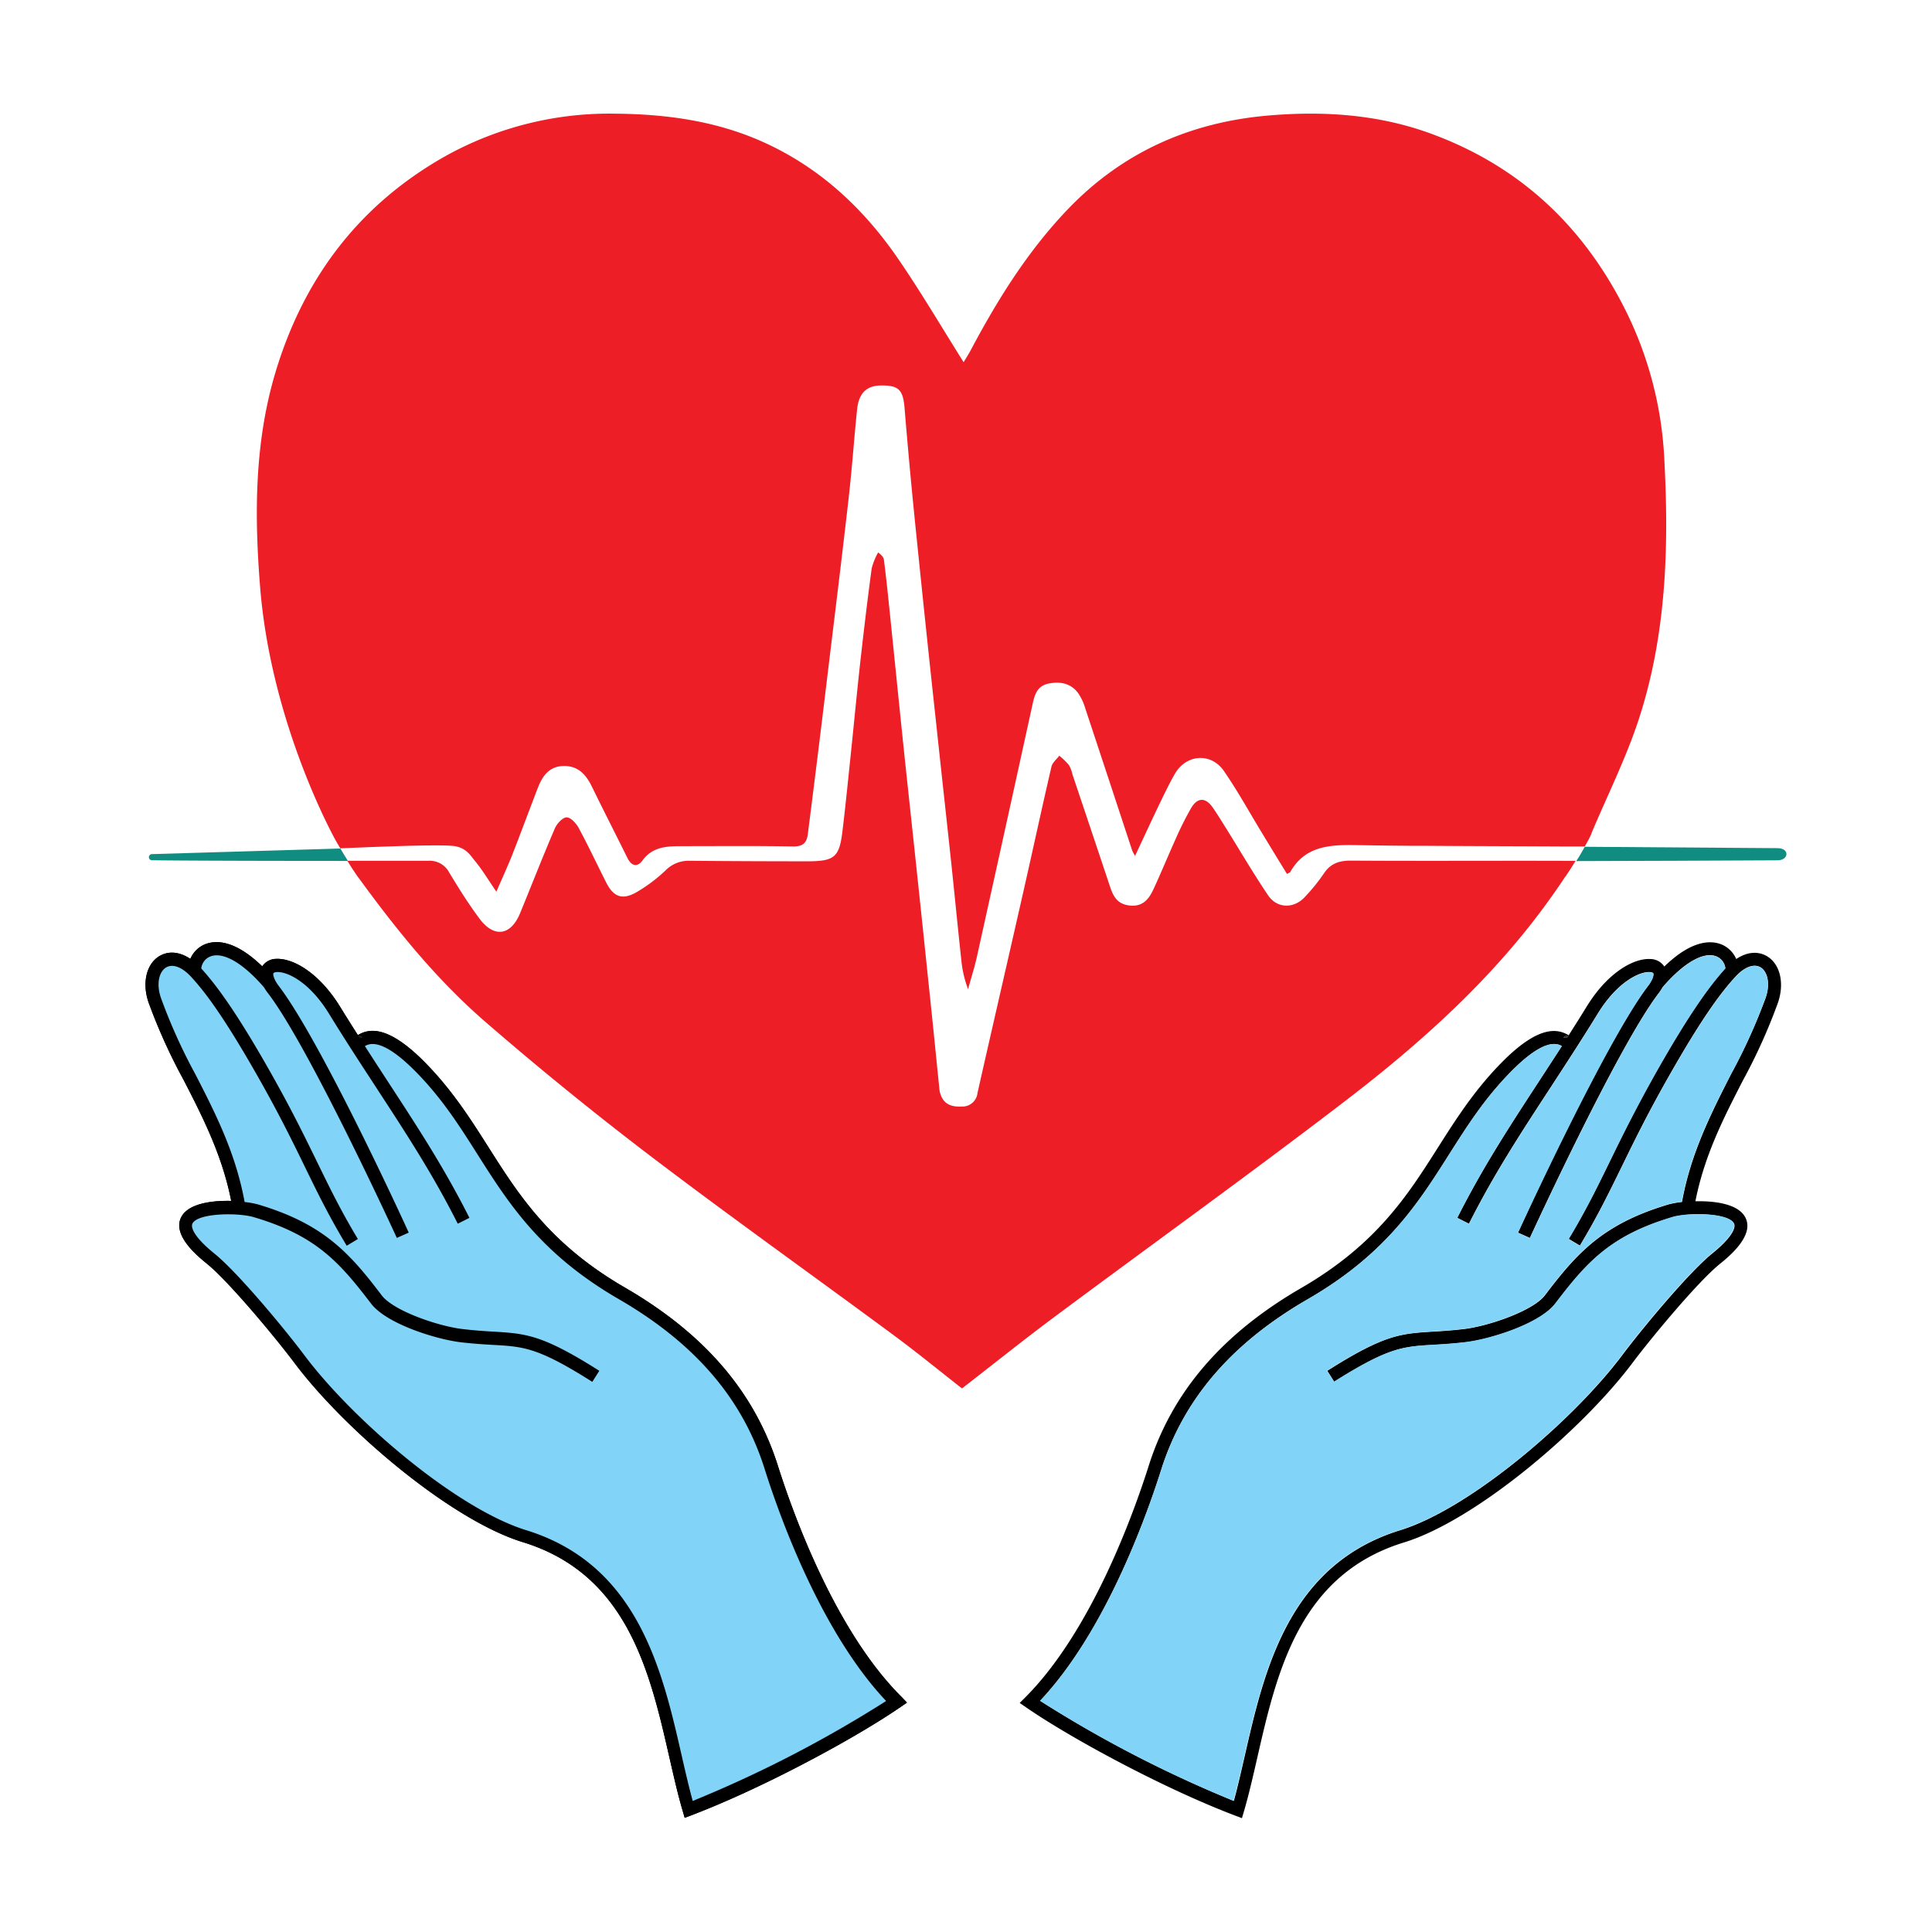
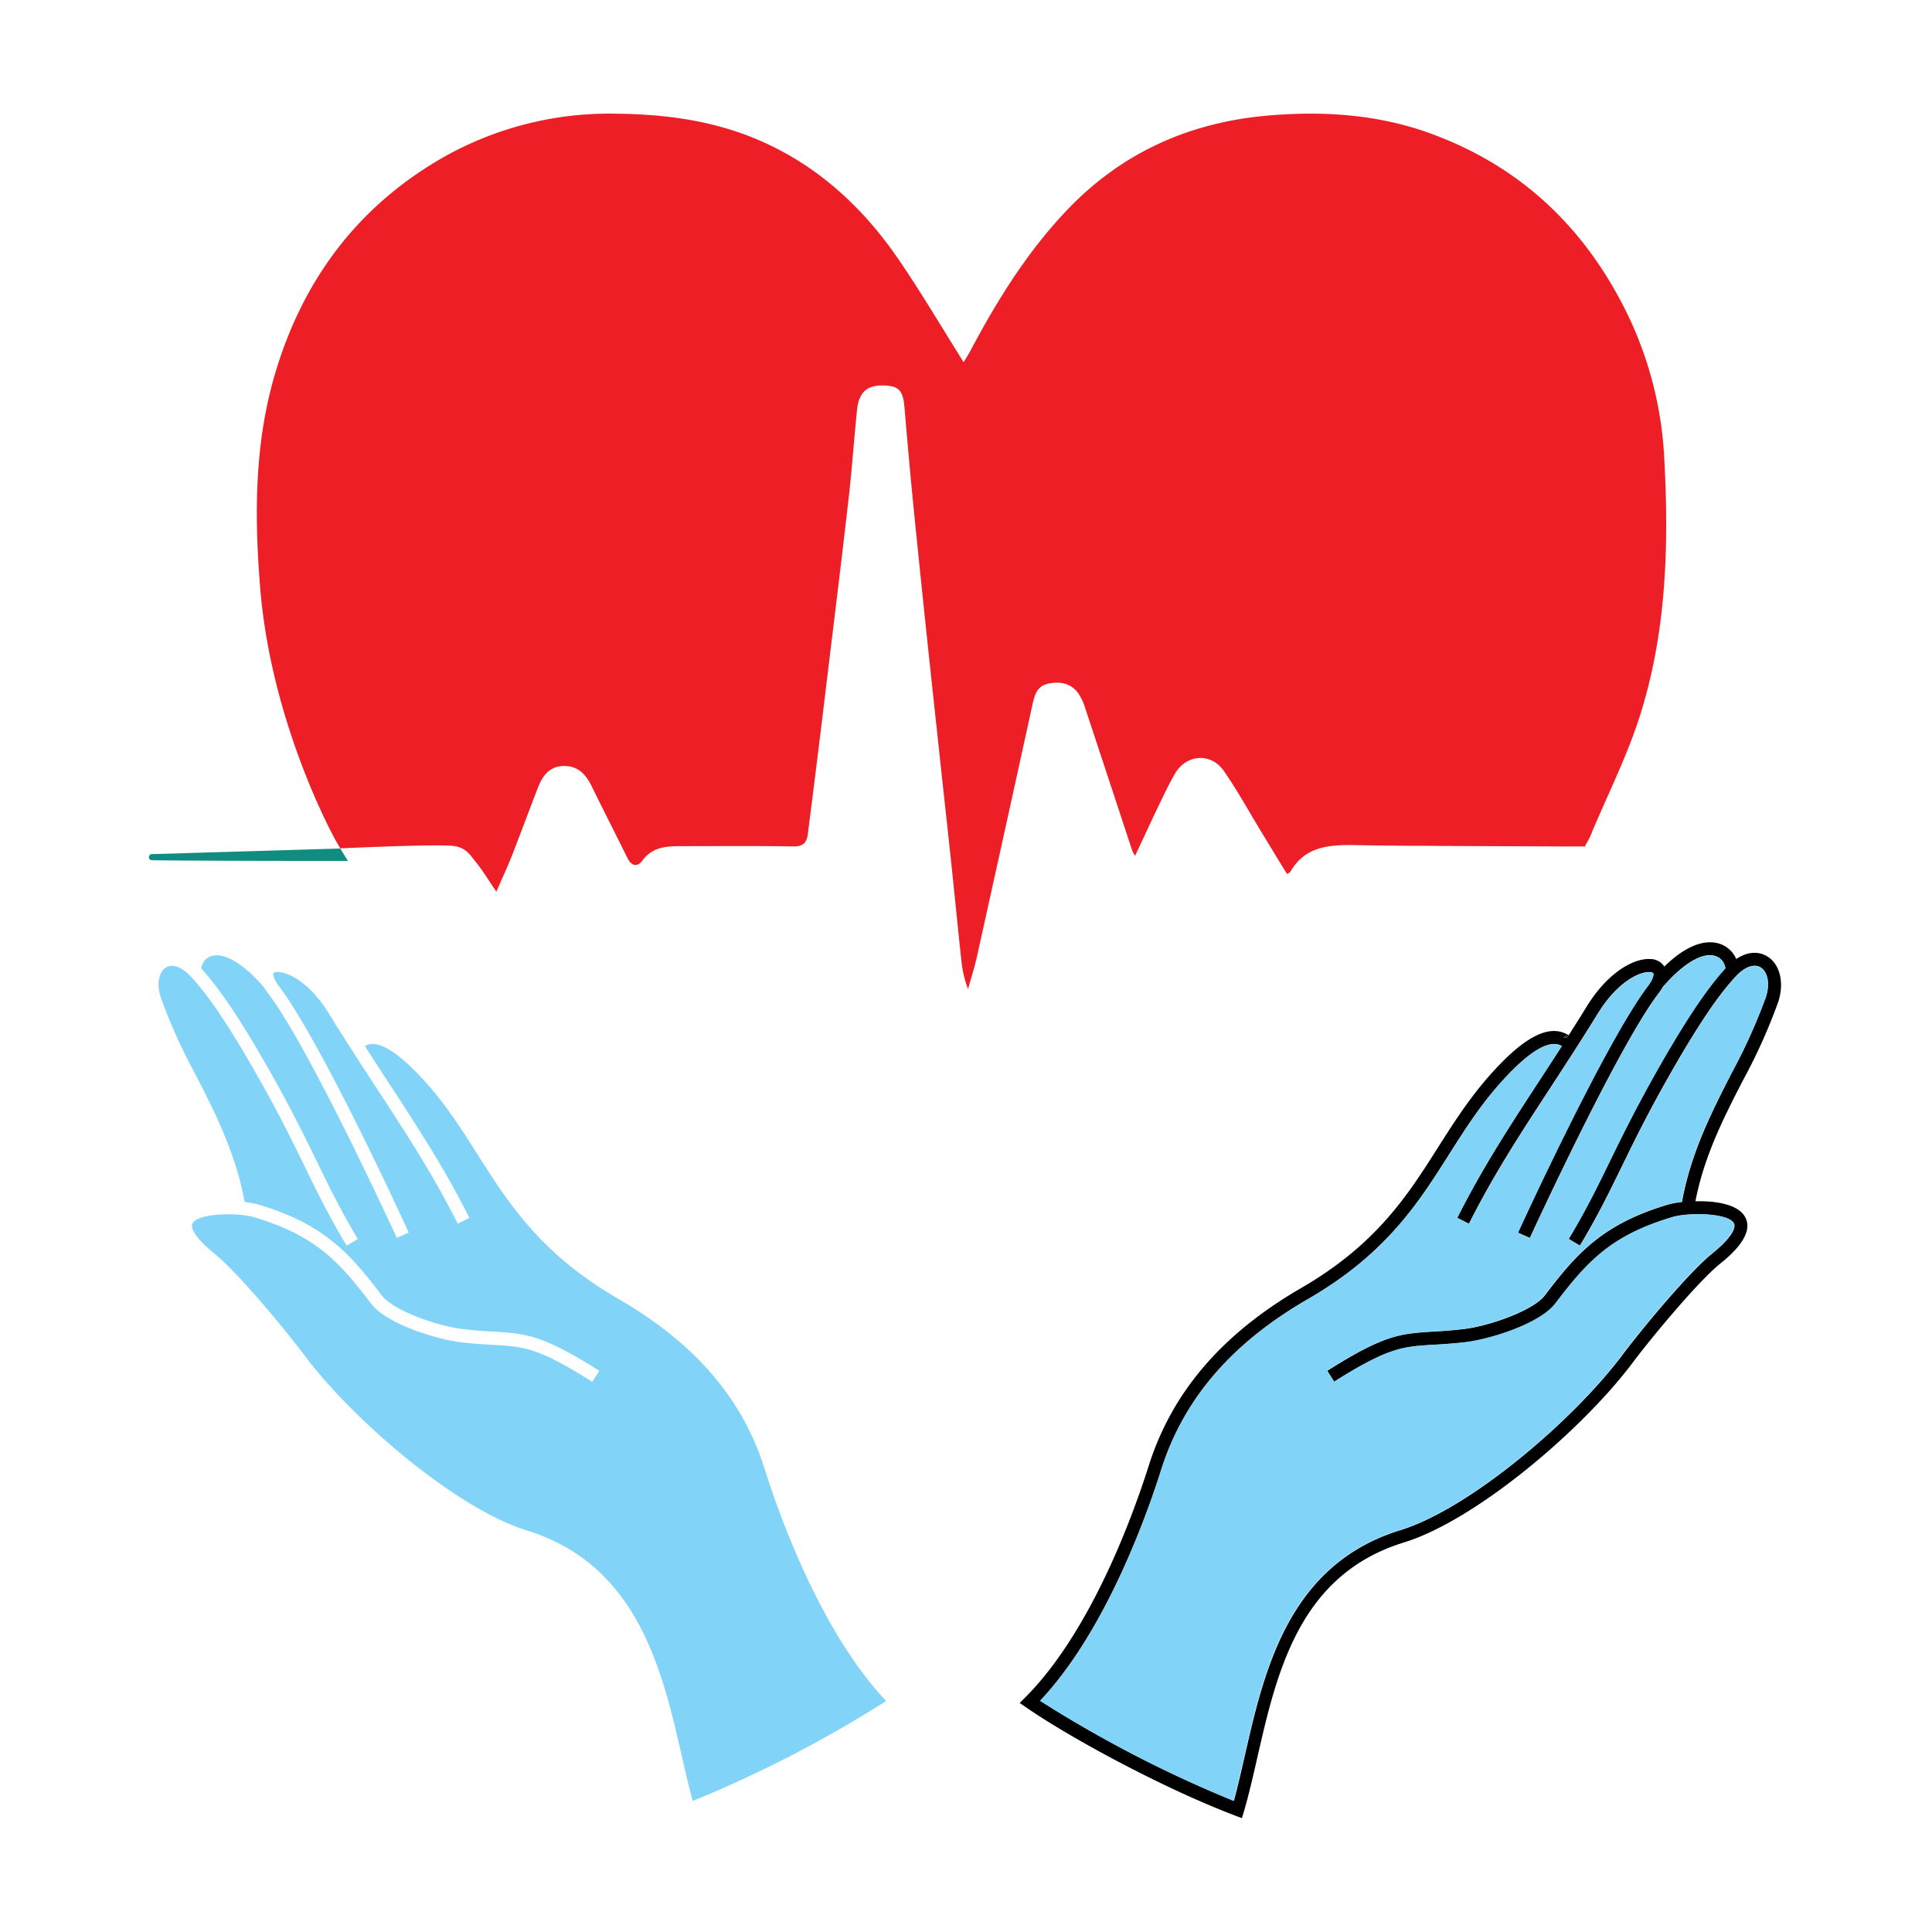
<svg xmlns="http://www.w3.org/2000/svg" id="Layer_1" data-name="Layer 1" viewBox="0 0 365.92 365.92">
  <defs>
    <style>.cls-1{fill:#231f20;}.cls-2{fill:#81d3f8;}.cls-3{fill:#ee1e26;}.cls-4{fill:#108c80;}</style>
  </defs>
-   <path d="M147.34,277.64c-4.43-14-13.89-25-28.91-33.73-14.26-8.24-20.16-17.56-25.88-26.57-3.34-5.26-6.79-10.71-11.84-15.89-7.19-7.38-10.82-6.67-12.93-5.4-1.11-1.75-2.25-3.55-3.41-5.44-4-6.46-8.94-9.16-12.07-9a3.19,3.19,0,0,0-2.63,1.42c-5.48-5.32-9.18-4.93-11-4.11a5.15,5.15,0,0,0-2.62,2.69c-2-1.34-4.07-1.56-5.81-.55-2.5,1.46-3.37,5.07-2.11,8.78a107.16,107.16,0,0,0,6.66,14.72c3.6,7,7.31,14.26,9,22.89-3.72-.09-8.12.51-9.45,3.05-1.81,3.45,3.17,7.48,4.81,8.81,4.18,3.38,13,14,16.58,18.77,9.54,12.73,29.67,29.83,43.29,34,19.86,6.11,24.08,24.61,27.8,40.93.82,3.56,1.58,6.93,2.49,10l.37,1.28,1.25-.47c13.61-5.17,31.16-14.67,39.63-20.51l1.22-.84-1-1.05C158.17,308.91,150.19,286.64,147.34,277.64Z" />
-   <path d="M147.34,277.64c-4.43-14-13.89-25-28.91-33.73-14.26-8.24-20.16-17.56-25.88-26.57-3.34-5.26-6.79-10.71-11.84-15.89-7.19-7.38-10.82-6.67-12.93-5.4-1.11-1.75-2.25-3.55-3.41-5.44-4-6.46-8.94-9.16-12.07-9a3.19,3.19,0,0,0-2.63,1.42c-5.48-5.32-9.18-4.93-11-4.11a5.15,5.15,0,0,0-2.62,2.69c-2-1.34-4.07-1.56-5.81-.55-2.5,1.46-3.37,5.07-2.11,8.78a107.16,107.16,0,0,0,6.66,14.72c3.6,7,7.31,14.26,9,22.89-3.72-.09-8.12.51-9.45,3.05-1.81,3.45,3.17,7.48,4.81,8.81,4.18,3.38,13,14,16.58,18.77,9.54,12.73,29.67,29.83,43.29,34,19.86,6.11,24.08,24.61,27.8,40.93.82,3.56,1.58,6.93,2.49,10l.37,1.28,1.25-.47c13.61-5.17,31.16-14.67,39.63-20.51l1.22-.84-1-1.05C158.17,308.91,150.19,286.64,147.34,277.64ZM68.41,196.25a1.13,1.13,0,0,1,.35.28h-.67l-.26-.39A1.17,1.17,0,0,1,68.41,196.25Zm62.88,144.81c-.73-2.65-1.39-5.53-2.08-8.55-3.68-16.13-8.26-36.21-29.48-42.74-13.17-4.06-32.73-20.72-42-33.14-3.73-5-12.6-15.66-17-19.22-3.72-3-4.6-4.93-4.18-5.73,1.05-2,8.6-2.08,11.58-1.2C59.88,234,64.35,239,70.31,246.83c3,3.94,12.56,6.84,17.08,7.36,2.39.28,4.29.39,6,.49,5.87.36,8.55.52,18.84,7l1.33-2.09c-10.84-6.86-13.9-7-20-7.42-1.64-.09-3.51-.21-5.83-.48-4.65-.53-13.16-3.45-15.39-6.4-6.08-8-11-13.54-23.49-17.23a16.43,16.43,0,0,0-2.47-.44c-1.68-9.27-5.56-16.86-9.33-24.2a106,106,0,0,1-6.52-14.38c-1-2.89-.22-5.13,1-5.85s3.11,0,4.88,2c2.34,2.62,5.86,7.09,12.38,18.56,4.06,7.15,6.68,12.52,9,17.26,2.47,5.07,4.61,9.44,7.91,14.91l2.11-1.27c-3.24-5.38-5.35-9.71-7.79-14.73-2.33-4.77-5-10.18-9.07-17.39-6.63-11.67-10.26-16.28-12.69-19a1.27,1.27,0,0,1-.11-.13,2.74,2.74,0,0,1,1.59-2.21c2.39-1.08,6.23,1.08,10.29,5.79a10.49,10.49,0,0,0,.78,1.2c7.8,10.22,24.2,45.93,24.36,46.29l2.25-1c-.68-1.48-16.68-36.32-24.64-46.76-1-1.32-1.07-2.1-1-2.33s.32-.24.69-.26c1.93-.11,6.14,1.86,9.8,7.8,3.2,5.19,6.2,9.78,9.09,14.22,5.71,8.75,10.64,16.3,15.35,25.64l2.21-1.11c-4.77-9.46-9.74-17.07-15.49-25.88-1.41-2.16-2.84-4.36-4.31-6.65.92-.54,3.4-1.54,9.83,5.05,4.87,5,8.1,10.09,11.52,15.49,5.88,9.26,12,18.83,26.73,27.38,14.46,8.37,23.55,18.94,27.79,32.34,2.83,8.92,10.61,30.66,22.94,43.74A231.05,231.05,0,0,1,131.29,341.06Z" />
-   <path class="cls-1" d="M68.76,196.53a1.13,1.13,0,0,0-.35-.28,1.17,1.17,0,0,0-.58-.11l.26.39Z" />
  <path class="cls-2" d="M117.19,246.05c-14.78-8.55-20.85-18.12-26.73-27.38-3.42-5.4-6.65-10.5-11.52-15.49-6.43-6.59-8.91-5.59-9.83-5.05,1.47,2.29,2.9,4.49,4.31,6.65,5.75,8.81,10.72,16.42,15.49,25.88l-2.21,1.11c-4.71-9.34-9.64-16.89-15.35-25.64-2.89-4.44-5.89-9-9.09-14.22-3.66-5.94-7.87-7.91-9.8-7.8-.37,0-.63.12-.69.26s0,1,1,2.33c8,10.44,24,45.28,24.64,46.76l-2.25,1c-.16-.36-16.56-36.07-24.36-46.29A10.49,10.49,0,0,1,50,187c-4.06-4.71-7.9-6.87-10.29-5.79a2.74,2.74,0,0,0-1.59,2.21,1.27,1.27,0,0,0,.11.13c2.43,2.71,6.06,7.32,12.69,19,4.1,7.21,6.74,12.62,9.07,17.39,2.44,5,4.55,9.35,7.79,14.73l-2.11,1.27c-3.3-5.47-5.44-9.84-7.91-14.91-2.31-4.74-4.93-10.11-9-17.26-6.52-11.47-10-15.94-12.38-18.56-1.77-2-3.59-2.72-4.88-2s-2,3-1,5.85A106,106,0,0,0,37,203.46c3.77,7.34,7.65,14.93,9.33,24.2a16.43,16.43,0,0,1,2.47.44c12.49,3.69,17.41,9.22,23.49,17.23,2.23,2.95,10.74,5.87,15.39,6.4,2.32.27,4.19.39,5.83.48,6.12.38,9.18.56,20,7.42l-1.33,2.09c-10.29-6.52-13-6.68-18.84-7-1.67-.1-3.57-.21-6-.49-4.52-.52-14.1-3.42-17.08-7.36-6-7.85-10.43-12.87-22.22-16.35-3-.88-10.53-.79-11.58,1.2-.42.8.46,2.73,4.18,5.73,4.4,3.56,13.27,14.24,17,19.22,9.31,12.42,28.87,29.08,42,33.14,21.22,6.53,25.8,26.61,29.48,42.74.69,3,1.35,5.9,2.08,8.55a231.05,231.05,0,0,0,36.63-18.93c-12.33-13.08-20.11-34.82-22.94-43.74C140.74,265,131.65,254.42,117.19,246.05Z" />
  <path d="M336.76,189.87c1.25-3.71.38-7.32-2.12-8.78-1.74-1-3.8-.79-5.8.55a5.19,5.19,0,0,0-2.62-2.69c-1.83-.82-5.53-1.21-11,4.11a3.19,3.19,0,0,0-2.63-1.42c-3.14-.19-8.08,2.51-12.07,9-1.16,1.89-2.3,3.69-3.41,5.44-2.11-1.27-5.74-2-12.93,5.4-5.05,5.18-8.51,10.63-11.85,15.89-5.71,9-11.62,18.32-25.87,26.57-15,8.69-24.48,19.72-28.91,33.73-2.85,9-10.83,31.27-23.37,43.82l-1.05,1.05,1.22.84c8.46,5.84,26,15.34,39.63,20.51l1.24.47.38-1.28c.9-3.06,1.67-6.43,2.49-10,3.72-16.32,7.94-34.82,27.79-40.93,13.63-4.19,33.76-21.29,43.3-34,3.56-4.75,12.39-15.39,16.57-18.77,1.64-1.33,6.63-5.36,4.81-8.81-1.33-2.54-5.73-3.14-9.45-3.05,1.68-8.64,5.39-15.87,9-22.89A107.16,107.16,0,0,0,336.76,189.87Zm-40.28,6.38a1.11,1.11,0,0,1,.57-.11l-.25.39h-.68A1.32,1.32,0,0,1,296.48,196.25Zm22.09,31.41a16.85,16.85,0,0,0-2.48.44c-12.48,3.69-17.4,9.22-23.48,17.23-2.23,2.95-10.74,5.87-15.4,6.4-2.32.27-4.18.39-5.82.48-6.12.38-9.19.56-20,7.42l1.32,2.09c10.3-6.52,13-6.68,18.84-7,1.68-.1,3.58-.21,6-.49,4.52-.52,14.1-3.42,17.08-7.36,6-7.85,10.43-12.87,22.21-16.35,3-.88,10.54-.8,11.58,1.2.42.8-.45,2.73-4.17,5.73-4.4,3.56-13.27,14.24-17,19.22-9.31,12.42-28.87,29.08-42,33.14-21.23,6.53-25.81,26.61-29.49,42.74-.69,3-1.34,5.9-2.07,8.55A231.05,231.05,0,0,1,197,322.13c12.33-13.08,20.11-34.82,22.93-43.74,4.24-13.4,13.33-24,27.8-32.34,14.78-8.55,20.85-18.12,26.72-27.38,3.43-5.4,6.66-10.5,11.53-15.49,6.42-6.59,8.91-5.59,9.83-5.05-1.47,2.29-2.91,4.48-4.32,6.65-5.75,8.81-10.71,16.42-15.48,25.88l2.21,1.11c4.71-9.34,9.64-16.89,15.35-25.64,2.89-4.44,5.88-9,9.09-14.22,3.66-5.94,7.87-7.92,9.8-7.8.36,0,.63.12.69.26s0,1-1,2.33c-8,10.44-24,45.28-24.64,46.76l2.25,1c.16-.36,16.56-36.07,24.35-46.29a9.44,9.44,0,0,0,.79-1.2c4.06-4.71,7.9-6.87,10.29-5.79a2.74,2.74,0,0,1,1.59,2.21l-.12.13c-2.42,2.71-6.05,7.32-12.68,19-4.1,7.22-6.74,12.62-9.07,17.4-2.44,5-4.56,9.34-7.8,14.72l2.12,1.27c3.3-5.47,5.43-9.84,7.91-14.91,2.31-4.74,4.93-10.11,9-17.26,6.51-11.47,10-15.94,12.38-18.56,1.77-2,3.59-2.72,4.88-2s2,3,1,5.85a107.25,107.25,0,0,1-6.52,14.38C324.13,210.8,320.24,218.39,318.57,227.66Z" />
  <path class="cls-1" d="M297.05,196.14a1.11,1.11,0,0,0-.57.11,1.32,1.32,0,0,0-.36.28h.68Z" />
  <path class="cls-2" d="M333.4,183.23c-1.29-.75-3.11,0-4.88,2-2.34,2.62-5.87,7.09-12.38,18.56-4.06,7.15-6.68,12.52-9,17.26-2.48,5.07-4.61,9.44-7.91,14.91l-2.12-1.27c3.24-5.38,5.36-9.71,7.8-14.72,2.33-4.78,5-10.18,9.07-17.4,6.63-11.67,10.26-16.28,12.68-19l.12-.13a2.74,2.74,0,0,0-1.59-2.21c-2.39-1.08-6.23,1.08-10.29,5.79a9.44,9.44,0,0,1-.79,1.2c-7.79,10.22-24.19,45.93-24.35,46.29l-2.25-1c.67-1.48,16.68-36.32,24.64-46.76,1-1.32,1.07-2.1,1-2.33s-.33-.24-.69-.26c-1.93-.12-6.14,1.86-9.8,7.8-3.21,5.19-6.2,9.78-9.09,14.22-5.71,8.75-10.64,16.3-15.35,25.64L276,230.66c4.77-9.46,9.73-17.07,15.48-25.88,1.41-2.17,2.85-4.36,4.32-6.65-.92-.54-3.41-1.54-9.83,5.05-4.87,5-8.1,10.09-11.53,15.49-5.87,9.26-11.94,18.83-26.72,27.38-14.47,8.37-23.56,18.94-27.8,32.34-2.82,8.92-10.6,30.66-22.93,43.74a231.05,231.05,0,0,0,36.63,18.93c.73-2.65,1.38-5.53,2.07-8.55,3.68-16.13,8.26-36.21,29.49-42.74,13.17-4.06,32.73-20.72,42-33.14,3.73-5,12.6-15.66,17-19.22,3.72-3,4.59-4.93,4.17-5.73-1-2-8.6-2.08-11.58-1.2C305,234,300.54,239,294.58,246.83c-3,3.94-12.56,6.84-17.08,7.36-2.39.28-4.29.39-6,.49-5.86.36-8.54.52-18.84,7l-1.32-2.09c10.83-6.86,13.9-7,20-7.42,1.64-.09,3.5-.21,5.82-.48,4.66-.53,13.17-3.45,15.4-6.4,6.08-8,11-13.54,23.48-17.23a16.85,16.85,0,0,1,2.48-.44c1.67-9.27,5.56-16.86,9.33-24.2a107.25,107.25,0,0,0,6.52-14.38C335.39,186.19,334.64,184,333.4,183.23Z" />
  <path class="cls-3" d="M86.2,160.27c2.19.41,2.91,1.77,3.81,2.86,1.35,1.63,2.45,3.49,4,5.75,1.1-2.51,2-4.5,2.84-6.54,1.7-4.34,3.32-8.72,5-13.08.87-2.26,2.15-4.13,4.9-4.18s4.26,1.64,5.37,3.94c2.2,4.51,4.5,9,6.71,13.47.77,1.57,1.89,1.8,2.85.49,2-2.74,4.84-2.71,7.69-2.72,7,0,14-.07,20.94.06,1.85,0,2.5-.78,2.69-2.34q2-15.66,3.87-31.3c1.32-10.86,2.66-21.71,3.89-32.58.62-5.47,1-11,1.56-16.43.3-3.15,1.74-4.63,4.52-4.66,3.38-.05,4.19.83,4.48,4.22q1,12.18,2.26,24.34,1.84,18.09,3.81,36.17c.9,8.52,1.85,17,2.76,25.55.66,6.23,1.26,12.47,1.94,18.7a20.94,20.94,0,0,0,1.26,5.35c.54-2,1.17-3.91,1.62-5.89q5.34-24.07,10.62-48.18c.4-1.83.93-3.38,3-3.8,2.21-.44,4.23-.08,5.63,1.83a10.26,10.26,0,0,1,1.31,2.8q4.47,13.49,8.91,27a8.24,8.24,0,0,0,.54,1c1.69-3.58,3.25-7,4.86-10.32.85-1.75,1.7-3.51,2.67-5.2,2.13-3.73,6.85-4.11,9.3-.55,2.57,3.72,4.76,7.7,7.11,11.57q2.42,4,4.84,7.93c.47-.27.56-.29.59-.34,2.76-4.89,7.31-5.2,12.26-5.13q5.1.09,10.21.13H269c9,.07,17.93.08,26.9.13h2.4l1.86,0c.51-.92,1-1.77,1.29-2.52l0-.05c3-7.12,6.49-14.1,8.9-21.42,5.24-16,5.76-32.5,4.88-49.16a70.79,70.79,0,0,0-7.12-27.93c-7.74-15.73-19.49-27.18-36-33.52-10.29-4-21-4.77-31.88-3.84-15.07,1.29-28,7.13-38.4,18.19-7.38,7.82-13,16.88-18,26.3-.43.81-.93,1.57-1.32,2.23-4.24-6.74-8.15-13.41-12.53-19.77-6.69-9.69-15.16-17.47-26.1-22.22-8.71-3.78-17.93-5-27.35-5.08a63.87,63.87,0,0,0-32.1,8c-16.38,9.21-26.9,23.14-32.26,41-3.94,13.16-4,26.7-2.94,40.2,2,26.47,14.31,48.36,14.33,48.42l.23.4v0l.48.82.17.3C67.18,160.57,83.71,159.8,86.2,160.27Z" />
-   <path class="cls-3" d="M255.85,163c-2.22,0-3.87.54-5.13,2.47a35.4,35.4,0,0,1-3.55,4.38c-2.06,2.29-5.29,2.27-7-.29-2.81-4.15-5.34-8.5-8-12.76-.82-1.3-1.61-2.62-2.49-3.87-1.33-1.92-2.86-1.94-4.07.1a61.6,61.6,0,0,0-3,6c-1.41,3.12-2.7,6.28-4.14,9.38-.85,1.85-2,3.34-4.44,3.1s-3.18-1.75-3.81-3.64q-3.54-10.62-7.11-21.23a6.1,6.1,0,0,0-.66-1.75,14.45,14.45,0,0,0-1.82-1.76c-.5.68-1.3,1.3-1.48,2.06-1.8,7.74-3.47,15.51-5.23,23.27-2.91,12.85-5.88,25.69-8.78,38.54a2.88,2.88,0,0,1-3,2.58c-1.84.08-3.34-.35-4-2.31a3.84,3.84,0,0,1-.2-.81c-.66-6.52-1.3-13-2-19.55q-1.29-12.46-2.62-24.93c-.74-7-1.51-14-2.24-21-.94-9.08-1.85-18.16-2.79-27.23q-.39-3.86-.87-7.68c-.05-.44-.32-.85-1.1-1.44a12.76,12.76,0,0,0-1.22,3c-.79,5.87-1.49,11.75-2.15,17.64-.64,5.74-1.18,11.5-1.78,17.25-.51,4.91-1,9.83-1.59,14.74-.6,5.09-1.45,5.86-6.67,5.87q-11.21,0-22.4-.1a6.1,6.1,0,0,0-4.46,1.83,29.66,29.66,0,0,1-5.66,4.22c-2.65,1.43-4.24.73-5.61-2-1.73-3.42-3.36-6.9-5.18-10.27-.47-.88-1.51-2-2.27-2s-1.85,1.17-2.23,2.07c-2.29,5.32-4.39,10.71-6.59,16.07-1.74,4.24-4.91,4.75-7.67,1.07-2.08-2.78-3.94-5.75-5.74-8.73a4.16,4.16,0,0,0-3.91-2.26c-1.31,0-7.57,0-15.41,0,.53.84,1,1.61,1.34,2.08h0l.44.67c.17.26.35.47.54.72,7.15,9.81,14.72,19.16,23.85,27.06q15.39,13.33,31.64,25.69c15,11.39,30.32,22.3,45.46,33.48,4.48,3.3,8.79,6.83,13.15,10.24,5.91-4.58,11.67-9.2,17.58-13.6,18.29-13.61,36.8-26.91,54.9-40.77,14.47-11.08,28-23.22,38.69-38.09l.15-.22.34-.46c.86-1.22,1.71-2.44,2.54-3.7a1.57,1.57,0,0,1,.17-.21c.62-.92,1.25-1.9,1.85-2.88h-2.08C282.93,163,269.39,163.09,255.85,163Z" />
-   <path class="cls-4" d="M336.68,160.64l-36.52-.26c-.49.87-1,1.78-1.62,2.71,7.17,0,30.83-.11,38.16-.15C338.8,162.93,339,160.65,336.68,160.64Z" />
  <path class="cls-4" d="M64.46,160.72h0l-.39,0-35.29,1.05a.58.58,0,1,0,0,1.16c5.51.09,23.64.13,37.12.13-.48-.77-1-1.6-1.43-2.35Z" />
</svg>